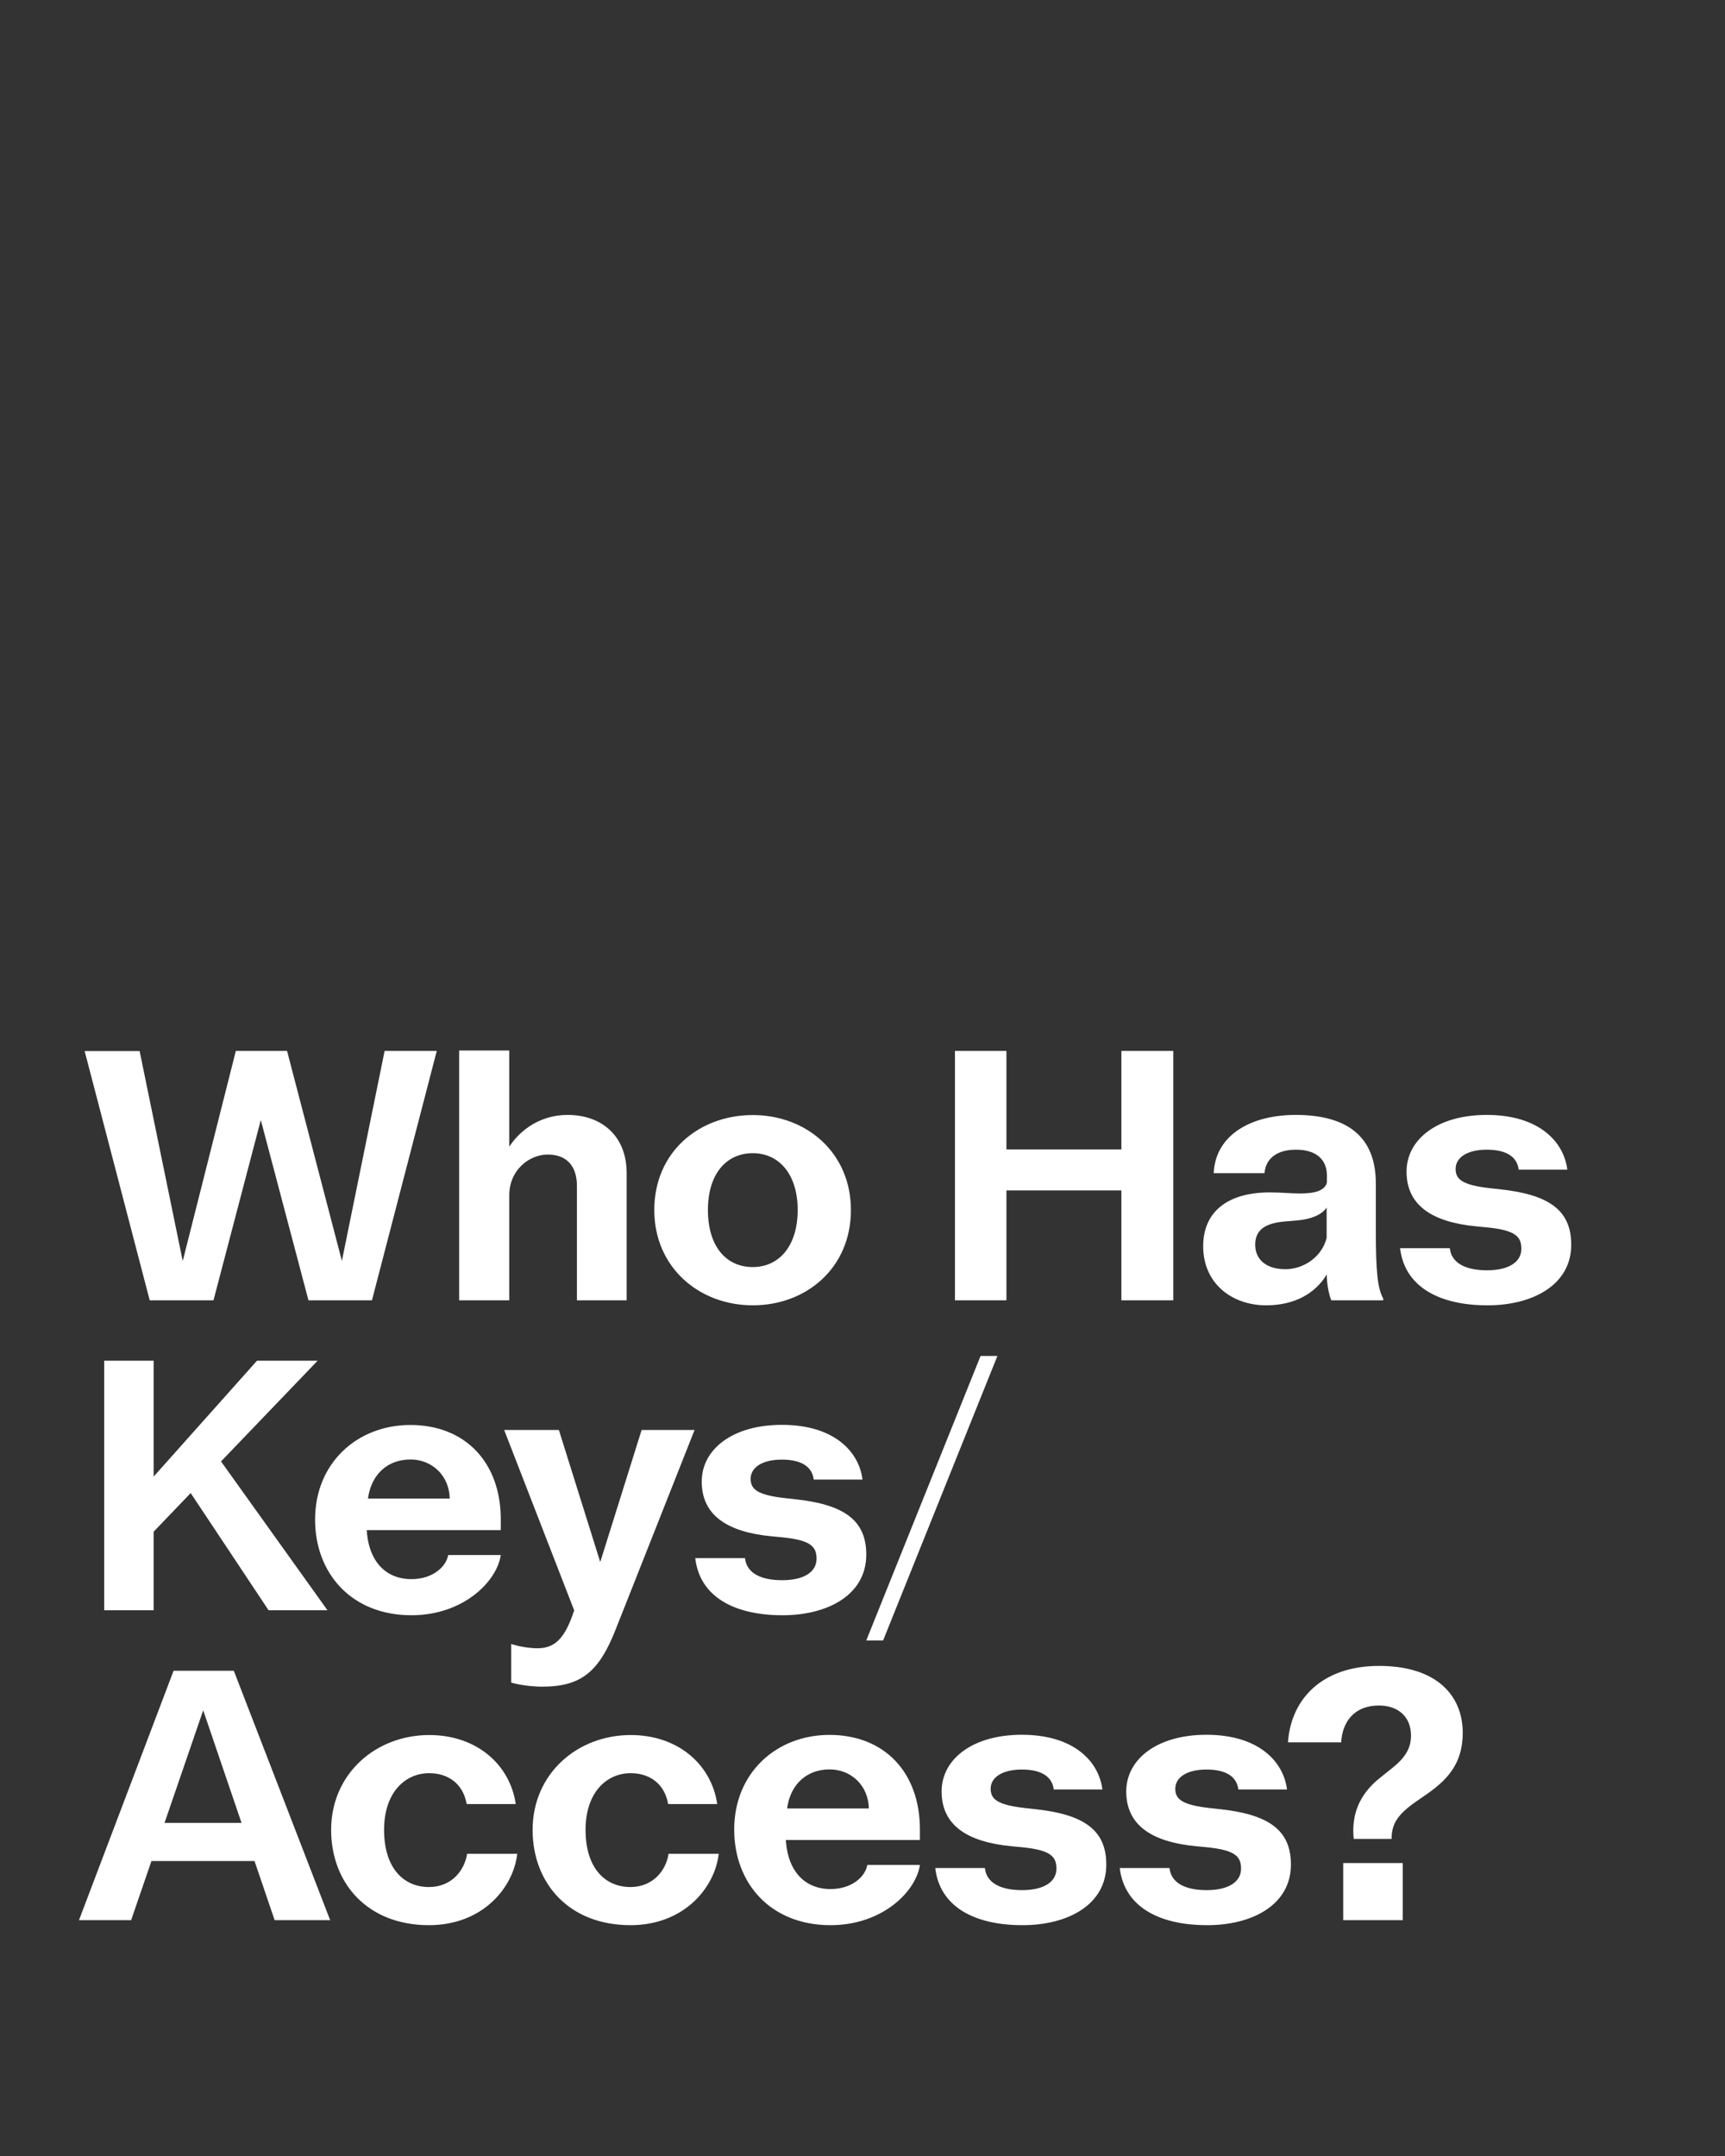
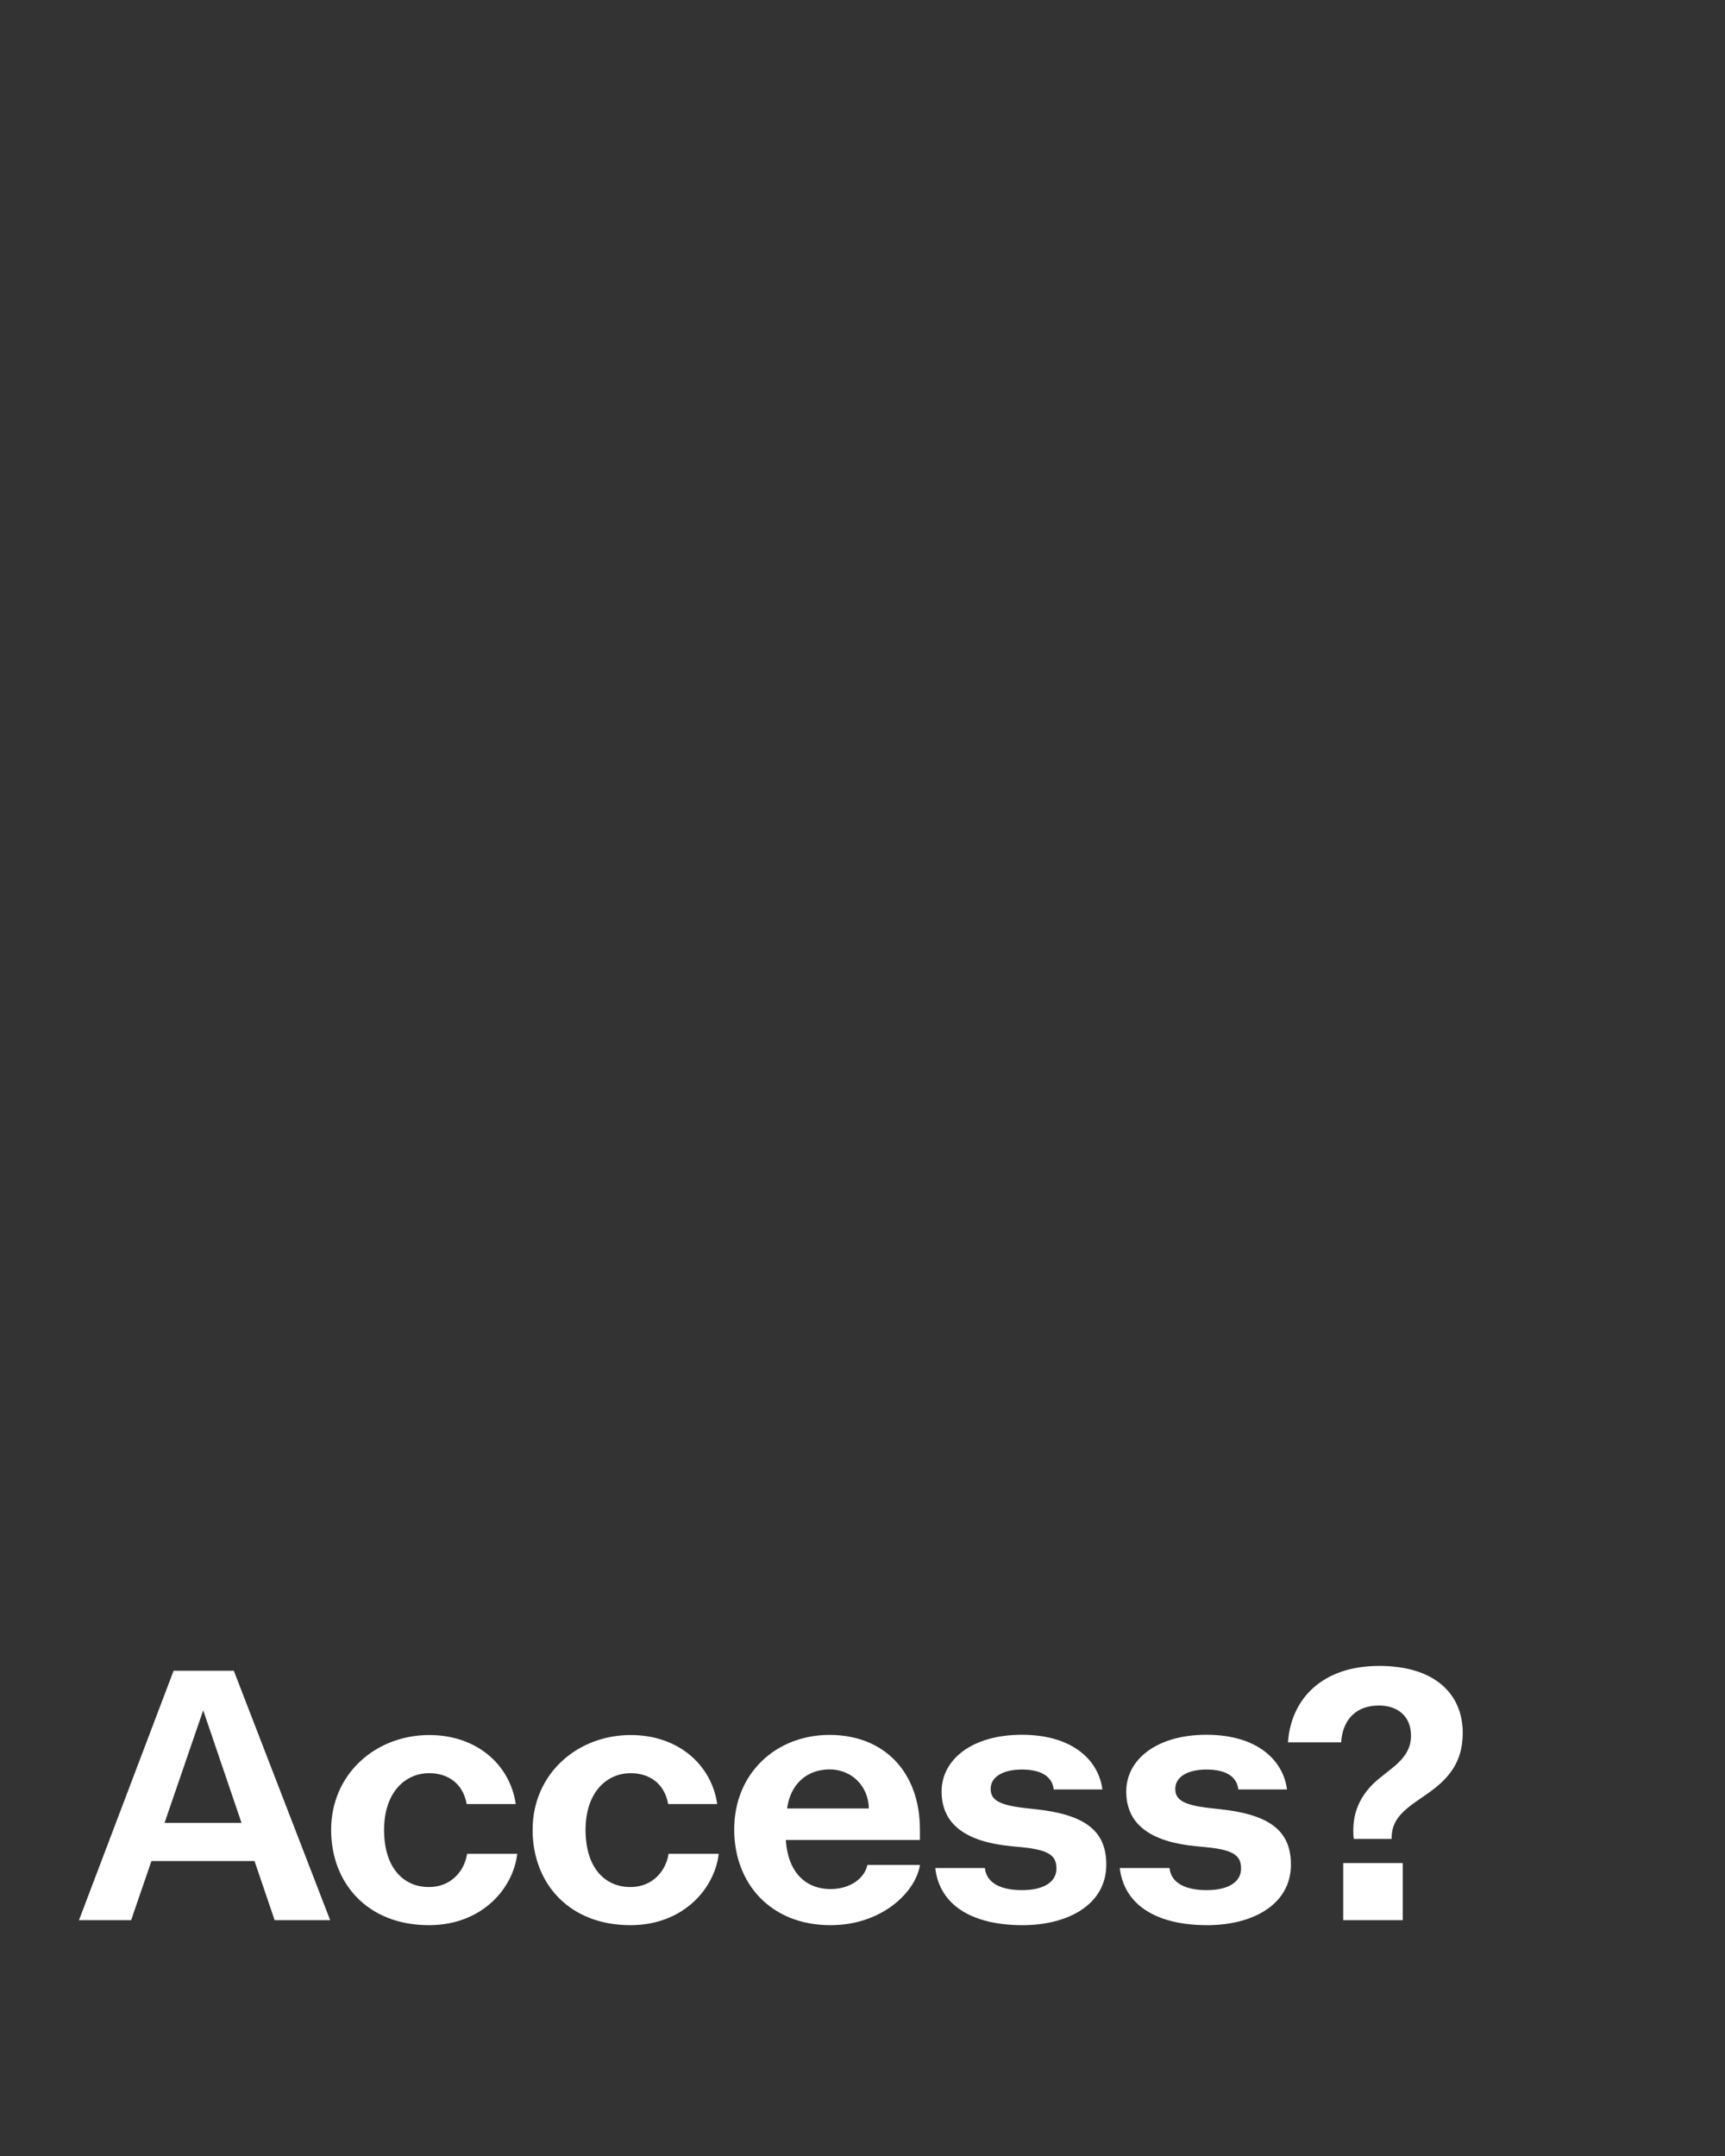
<svg xmlns="http://www.w3.org/2000/svg" overflow="visible" baseProfile="tiny" version="1.1" viewBox="0 0 1280 1600" xml:space="preserve">
  <rect x="0" y="0" width="1280" height="1600" fill="#333333" stroke="none" />
  <g fill="#fff">
    <path d="m996.7 1425h44.2v-42.4h-44.2v42.4zm7.8-60.3h28.1c0-11.4 4.7-18.5 19-28.3l7.5-5.2c15.3-10.7 26.3-22.9 26.3-45.2 0-28.1-19.8-49.7-62.1-49.7-41.9 0-65.3 24.2-67.6 56.7h39.5c0.8-14.6 9.1-27.3 28.1-27.3 13.3 0 23.7 7.5 23.7 22.4 0 10.1-5.2 17.2-14.8 24.7l-7.5 6c-16.6 12.9-22 28.5-20.2 45.9m-108.7 64c33.5 0 62.1-15.1 62.1-45 0-25.5-16.4-37.2-52.8-41.1l-7.3-0.8c-20.5-2.3-25.7-6.5-25.7-14.3 0-8.8 9.1-14.3 23.1-14.3 13 0 22.4 4.2 23.7 14.8h36.1c-2.6-20.8-21.1-40.6-59.8-40.6-36.7 0-59.5 18.2-59.5 42.1 0 24.7 18.5 37.4 51.7 40.6l8.3 0.8c21.1 2.1 25.2 7 25.2 15.9 0 9.4-8.8 15.9-25.5 15.9-14.3 0-26.3-4.4-27.6-16.4h-36.9c3.3 28.1 28.2 42.4 64.9 42.4m-137 0c33.5 0 62.1-15.1 62.1-45 0-25.5-16.4-37.2-52.8-41.1l-7.3-0.8c-20.5-2.3-25.7-6.5-25.7-14.3 0-8.8 9.1-14.3 23.1-14.3 13 0 22.4 4.2 23.7 14.8h36.1c-2.6-20.8-21.1-40.6-59.8-40.6-36.7 0-59.5 18.2-59.5 42.1 0 24.7 18.5 37.4 51.7 40.6l8.3 0.8c21.1 2.1 25.2 7 25.2 15.9 0 9.4-8.8 15.9-25.5 15.9-14.3 0-26.3-4.4-27.6-16.4h-36.8c3.2 28.1 28.1 42.4 64.8 42.4m-142.5 0c38.5 0 63.4-25 66.3-44.7h-39c-1.8 9.4-12.2 17.9-27.3 17.9-19.8 0-33.3-14.3-33.3-40.8 0.3-2.3 0.3-4.2 0.3-6.2l0.3-5.7c0-23.4 14-36.1 32-36.1 16.1 0 29.1 12.2 29.1 29.6v6.2l11.2-6.8h-86.1v23.4h112.8v-7.8c0-42.6-26.5-70.2-67.1-70.2-39.3 0-70.7 28.1-70.7 70.2 0 40 27 71 71.5 71m-148.5 0c39.8 0 62.7-27.8 65.5-53h-37.2c-1.8 12.2-11.4 24.7-28.3 24.7-19 0-33.3-14.3-33.3-42.4 0-27.8 15.6-42.1 33.5-42.1 13.5 0 25 7.3 27.8 22.9h36.4c-4.2-28.9-28.6-51.2-64.2-51.2-39.5 0-72.8 28.6-72.8 70.5 0.1 39.6 27.1 70.6 72.6 70.6m-149.5 0c39.8 0 62.7-27.8 65.5-53h-37.2c-1.8 12.2-11.4 24.7-28.3 24.7-19 0-33.3-14.3-33.3-42.4 0-27.8 15.6-42.1 33.5-42.1 13.5 0 25 7.3 27.8 22.9h36.4c-4.2-28.9-28.6-51.2-64.2-51.2-39.5 0-72.8 28.6-72.8 70.5 0.1 39.6 27.1 70.6 72.6 70.6m-215-47.6h98.5v-28.3h-98.5v28.3zm-44.7 43.9h38.7l58.2-169.5h-9.4l57.7 169.5h41.2l-71.5-185.1h-44.7l-70.2 185.1z" />
-     <path d="m642.8 1217.4h12.5l84.8-211.1h-12.5l-84.8 211.1zm-62.1-18.7c33.5 0 62.1-15.1 62.1-45 0-25.5-16.4-37.2-52.8-41.1l-7.3-0.8c-20.5-2.3-25.7-6.5-25.7-14.3 0-8.8 9.1-14.3 23.1-14.3 13 0 22.4 4.2 23.7 14.8h36.2c-2.6-20.8-21.1-40.6-59.8-40.6-36.7 0-59.5 18.2-59.5 42.1 0 24.7 18.5 37.4 51.7 40.6l8.3 0.8c21.1 2.1 25.2 7 25.2 15.9 0 9.4-8.8 15.9-25.5 15.9-14.3 0-26.3-4.4-27.6-16.4h-36.9c3.2 28.1 28.1 42.4 64.8 42.4m-178.4 53c29.6 0 42.4-11.7 54.6-42.6l58.5-147.9h-39.3l-30.7 98-30.7-98h-40.6l56.7 146.1-3.9-14.8c-6.2 19.5-12.7 30.7-27.8 30.7-7.3 0-14.8-1.6-19.8-3.1v28.6c7.2 2 16.3 3 23 3m-97-53c38.5 0 63.4-25 66.3-44.7h-39c-1.8 9.4-12.2 17.9-27.3 17.9-19.8 0-33.3-14.3-33.3-40.8 0.3-2.3 0.3-4.2 0.3-6.2l0.3-5.7c0-23.4 14-36.1 32-36.1 16.1 0 29.1 12.2 29.1 29.6v6.2l11.2-6.8h-86.1v23.4h112.8v-7.8c0-42.6-26.5-70.2-67.1-70.2-39.3 0-70.7 28.1-70.7 70.2 0 40 27.1 71 71.5 71m-106-3.7h43.7l-87.4-122.2-23.9 20.5 67.6 101.7zm-122 0h36.7v-67.9l-7 16.9 128.7-134.2h-45l-93.9 105.3 17.2 1v-106.3h-36.7v185.2z" />
-     <path d="m1103.8 968.7c33.5 0 62.1-15.1 62.1-45 0-25.5-16.4-37.2-52.8-41.1l-7.3-0.8c-20.5-2.3-25.7-6.5-25.7-14.3 0-8.8 9.1-14.3 23.1-14.3 13 0 22.4 4.2 23.7 14.8h36.1c-2.6-20.8-21.1-40.6-59.8-40.6-36.7 0-59.5 18.2-59.5 42.1 0 24.7 18.5 37.4 51.7 40.6l8.3 0.8c21.1 2.1 25.2 7 25.2 15.9 0 9.4-8.8 15.9-25.5 15.9-14.3 0-26.3-4.4-27.6-16.4h-36.9c3.3 28.1 28.2 42.4 64.9 42.4m-150-26.8c-14 0-22.4-7-22.4-18.2 0-10.7 7-15.9 21.8-17.2l9.4-0.8c9.4-0.8 18.2-3.9 21.8-9.6v22.6c-3.6 14.4-17.4 23.2-30.6 23.2m-14.3 26.8c20.8 0 36.4-8.6 45-22.9 0 7 1.6 15.1 3.4 19.2h38.5v-1.3c-4.2-7.5-5.5-20-5.5-51v-34.6c0-36.1-23.1-50.7-59.5-50.7-32.8 0-59.5 14.6-60.8 43.2h37.7c0.8-9.9 8.1-17.4 23.4-17.4 14.6 0 22.9 7 22.9 19.2v5.2c-1.6 6-8.8 8.1-19.8 8.1-7 0-14-0.8-22.6-0.8-31.5 0-49.4 14.6-49.4 39.8-0.1 28.1 21.7 44 46.7 44m-230.9-3.7h38.2v-81.6h85.3v81.6h38.5v-185.1h-38.5v73.1h-85.3v-73.1h-38.2v185.1zm-150-24.7c-19.8 0-33.3-15.3-33.3-42.4 0-26.5 13.5-42.1 33.3-42.1 19.2 0 33.3 15.3 33.3 42.1s-13.8 42.4-33.3 42.4m0 28.4c39.8 0 72.8-27.8 72.8-70.7 0-42.6-33-70.5-72.8-70.5s-73.1 27.3-73.1 70.5c0 42.6 33.3 70.7 73.1 70.7m-217.9-3.7h37.2v-78c0-18.7 14.8-30.2 28.6-30.2 13 0 21.6 7.5 21.6 23.4v84.8h36.9v-94.4c0-27.3-18.2-43.2-43.9-43.2-21.6 0-38.7 13-46.8 29.9l3.6 5.2v-82.9h-37.2v185.4zm-229.6 0h47.3l42.1-160.4h-14l42.4 160.4h47.1l48.1-185.1h-38.7l-33.8 166.1 4.7-0.3-43.3-165.8h-38l-42 166.2h4.7l-34.1-166.1h-40.8l48.3 185z" />
  </g>
</svg>